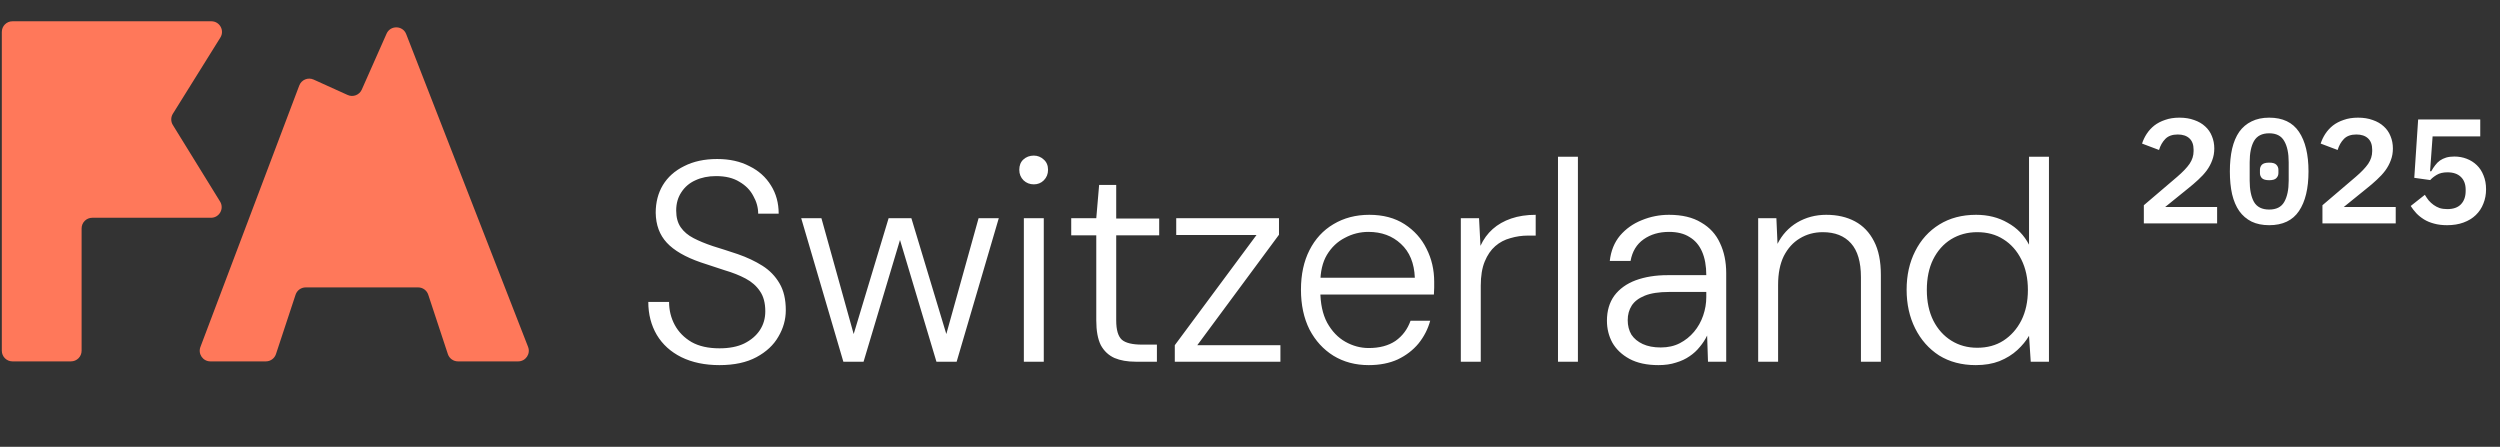
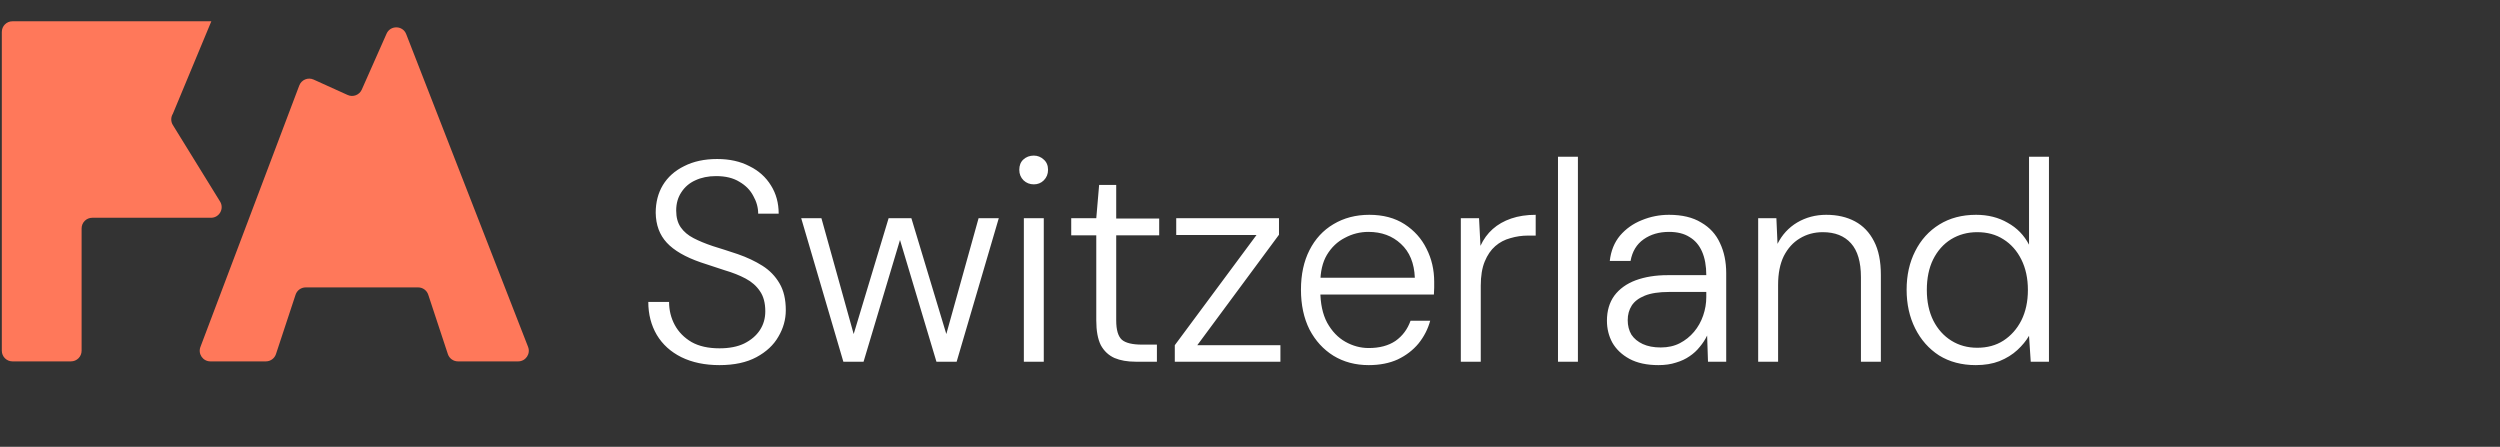
<svg xmlns="http://www.w3.org/2000/svg" width="235" height="42" viewBox="0 0 235 42" fill="none">
  <rect x="0" y="0" width="235" height="42" fill="#333333" stroke="none" />
-   <path fill-rule="evenodd" clip-rule="evenodd" d="M8.671 20.47C8.118 20.47 7.671 20.918 7.671 21.47V32.97C7.671 33.522 7.223 33.97 6.671 33.97H1.171C0.618 33.97 0.171 33.522 0.171 32.97V3C0.171 2.448 0.618 2 1.171 2H19.866C20.651 2 21.13 2.863 20.715 3.529L16.249 10.694C16.048 11.016 16.047 11.424 16.246 11.748L20.687 18.945C21.098 19.611 20.619 20.47 19.836 20.47H8.671ZM34.007 8.423C33.782 8.931 33.186 9.158 32.68 8.929L29.479 7.479C28.953 7.241 28.335 7.497 28.131 8.037L18.839 32.616C18.592 33.27 19.075 33.97 19.775 33.97H24.991C25.423 33.97 25.806 33.693 25.941 33.283L27.784 27.703C27.919 27.293 28.302 27.016 28.733 27.016H39.305C39.737 27.016 40.12 27.293 40.255 27.703L42.098 33.283C42.233 33.693 42.616 33.97 43.048 33.97H48.708C49.411 33.97 49.895 33.262 49.639 32.607L38.183 3.208C37.86 2.38 36.698 2.353 36.337 3.166L34.007 8.423Z" fill="#FF785A" />
+   <path fill-rule="evenodd" clip-rule="evenodd" d="M8.671 20.47C8.118 20.47 7.671 20.918 7.671 21.47V32.97C7.671 33.522 7.223 33.97 6.671 33.97H1.171C0.618 33.97 0.171 33.522 0.171 32.97V3C0.171 2.448 0.618 2 1.171 2H19.866L16.249 10.694C16.048 11.016 16.047 11.424 16.246 11.748L20.687 18.945C21.098 19.611 20.619 20.47 19.836 20.47H8.671ZM34.007 8.423C33.782 8.931 33.186 9.158 32.68 8.929L29.479 7.479C28.953 7.241 28.335 7.497 28.131 8.037L18.839 32.616C18.592 33.27 19.075 33.97 19.775 33.97H24.991C25.423 33.97 25.806 33.693 25.941 33.283L27.784 27.703C27.919 27.293 28.302 27.016 28.733 27.016H39.305C39.737 27.016 40.12 27.293 40.255 27.703L42.098 33.283C42.233 33.693 42.616 33.97 43.048 33.97H48.708C49.411 33.97 49.895 33.262 49.639 32.607L38.183 3.208C37.86 2.38 36.698 2.353 36.337 3.166L34.007 8.423Z" fill="#FF785A" />
  <path d="M67.63 34.321C66.256 34.321 65.061 34.071 64.044 33.572C63.045 33.072 62.278 32.377 61.742 31.485C61.207 30.575 60.94 29.54 60.94 28.381H62.893C62.893 29.165 63.072 29.888 63.428 30.548C63.785 31.208 64.311 31.743 65.007 32.154C65.703 32.546 66.577 32.742 67.63 32.742C68.557 32.742 69.333 32.591 69.958 32.287C70.6 31.966 71.091 31.547 71.43 31.03C71.769 30.512 71.938 29.924 71.938 29.264C71.938 28.479 71.769 27.845 71.43 27.364C71.108 26.882 70.662 26.489 70.091 26.186C69.521 25.883 68.87 25.624 68.138 25.41C67.424 25.178 66.666 24.928 65.864 24.661C64.418 24.161 63.357 23.546 62.679 22.814C62.001 22.083 61.653 21.146 61.636 20.005C61.636 19.024 61.858 18.158 62.304 17.409C62.768 16.642 63.437 16.044 64.311 15.616C65.186 15.17 66.22 14.947 67.416 14.947C68.575 14.947 69.583 15.17 70.439 15.616C71.314 16.044 71.992 16.651 72.473 17.436C72.955 18.203 73.196 19.086 73.196 20.085H71.269C71.269 19.514 71.117 18.961 70.814 18.426C70.529 17.873 70.091 17.427 69.503 17.088C68.932 16.731 68.201 16.553 67.308 16.553C66.577 16.553 65.926 16.686 65.355 16.954C64.802 17.204 64.365 17.578 64.044 18.078C63.723 18.56 63.562 19.131 63.562 19.791C63.562 20.433 63.705 20.959 63.99 21.369C64.276 21.78 64.677 22.119 65.195 22.386C65.712 22.654 66.318 22.904 67.014 23.136C67.71 23.35 68.486 23.599 69.342 23.885C70.216 24.188 70.992 24.554 71.67 24.982C72.348 25.41 72.883 25.963 73.276 26.641C73.668 27.301 73.865 28.14 73.865 29.157C73.865 30.031 73.633 30.86 73.169 31.645C72.723 32.43 72.036 33.072 71.108 33.572C70.181 34.071 69.021 34.321 67.63 34.321ZM79.275 34L75.314 20.513H77.214L80.425 32.047H80.051L83.529 20.513H85.67L89.149 32.047H88.774L91.986 20.513H93.885L89.925 34H88.025L84.412 21.931H84.787L81.175 34H79.275ZM96.242 34V20.513H98.115V34H96.242ZM97.178 17.329C96.803 17.329 96.482 17.204 96.215 16.954C95.947 16.686 95.813 16.357 95.813 15.964C95.813 15.554 95.938 15.233 96.188 15.001C96.456 14.751 96.786 14.626 97.178 14.626C97.535 14.626 97.847 14.751 98.115 15.001C98.382 15.233 98.516 15.554 98.516 15.964C98.516 16.357 98.382 16.686 98.115 16.954C97.865 17.204 97.553 17.329 97.178 17.329ZM106.743 34C105.976 34 105.316 33.884 104.763 33.652C104.21 33.402 103.782 33.001 103.478 32.448C103.193 31.877 103.05 31.101 103.05 30.12V22.119H100.695V20.513H103.05L103.318 17.382H104.924V20.54H108.964V22.119H104.924V30.12C104.924 31.012 105.102 31.618 105.459 31.939C105.815 32.243 106.449 32.394 107.359 32.394H108.75V34H106.743ZM110.431 34V32.448L118.111 22.092H110.565V20.513H120.225V22.065L112.545 32.448H120.359V34H110.431ZM128.659 34.321C127.41 34.321 126.304 34.027 125.341 33.438C124.395 32.849 123.646 32.029 123.093 30.976C122.558 29.906 122.29 28.657 122.29 27.23C122.29 25.803 122.558 24.563 123.093 23.51C123.628 22.458 124.377 21.646 125.341 21.075C126.322 20.486 127.446 20.192 128.712 20.192C130.015 20.192 131.121 20.486 132.031 21.075C132.94 21.664 133.627 22.431 134.091 23.376C134.573 24.322 134.814 25.357 134.814 26.481C134.814 26.659 134.814 26.846 134.814 27.043C134.814 27.221 134.805 27.435 134.787 27.685H123.708V26.106H132.994C132.94 24.732 132.503 23.671 131.683 22.922C130.88 22.172 129.863 21.798 128.632 21.798C127.847 21.798 127.107 21.985 126.411 22.36C125.715 22.716 125.153 23.252 124.725 23.965C124.315 24.661 124.11 25.544 124.11 26.614V27.31C124.11 28.523 124.324 29.531 124.752 30.334C125.198 31.137 125.769 31.734 126.465 32.127C127.16 32.519 127.892 32.715 128.659 32.715C129.676 32.715 130.514 32.492 131.174 32.047C131.834 31.583 132.307 30.949 132.593 30.147H134.439C134.225 30.932 133.859 31.645 133.342 32.287C132.824 32.912 132.173 33.411 131.388 33.786C130.603 34.143 129.694 34.321 128.659 34.321ZM137.317 34V20.513H139.03L139.164 23.109C139.449 22.485 139.833 21.958 140.315 21.53C140.796 21.102 141.376 20.772 142.054 20.54C142.732 20.308 143.499 20.192 144.355 20.192V22.145H143.633C143.062 22.145 142.509 22.226 141.974 22.386C141.438 22.529 140.966 22.779 140.555 23.136C140.145 23.492 139.815 23.974 139.565 24.581C139.315 25.187 139.191 25.945 139.191 26.855V34H137.317ZM146.451 34V14.733H148.324V34H146.451ZM155.895 34.321C154.807 34.321 153.897 34.125 153.166 33.732C152.452 33.34 151.917 32.831 151.56 32.207C151.221 31.583 151.052 30.896 151.052 30.147C151.052 29.219 151.284 28.434 151.747 27.792C152.229 27.149 152.898 26.668 153.754 26.347C154.628 26.026 155.627 25.865 156.751 25.865H160.391C160.391 24.991 160.257 24.251 159.989 23.644C159.722 23.038 159.329 22.583 158.812 22.279C158.312 21.958 157.67 21.798 156.885 21.798C155.958 21.798 155.164 22.029 154.504 22.493C153.844 22.957 153.433 23.635 153.273 24.527H151.319C151.426 23.582 151.747 22.788 152.283 22.145C152.836 21.503 153.513 21.022 154.316 20.701C155.137 20.361 155.993 20.192 156.885 20.192C158.116 20.192 159.124 20.433 159.909 20.915C160.712 21.378 161.301 22.021 161.675 22.841C162.068 23.662 162.264 24.607 162.264 25.678V34H160.551L160.471 31.538C160.293 31.913 160.061 32.27 159.775 32.608C159.508 32.947 159.187 33.242 158.812 33.492C158.455 33.741 158.036 33.938 157.554 34.08C157.073 34.241 156.519 34.321 155.895 34.321ZM156.109 32.662C156.787 32.662 157.385 32.528 157.902 32.261C158.419 31.993 158.865 31.636 159.24 31.19C159.615 30.744 159.9 30.236 160.096 29.665C160.293 29.094 160.391 28.514 160.391 27.926V27.444H156.885C155.94 27.444 155.181 27.56 154.611 27.792C154.04 28.024 153.629 28.336 153.38 28.728C153.13 29.121 153.005 29.576 153.005 30.093C153.005 30.61 153.121 31.065 153.353 31.458C153.603 31.832 153.959 32.127 154.423 32.341C154.887 32.555 155.449 32.662 156.109 32.662ZM165.268 34V20.513H166.98L167.087 22.922C167.515 22.065 168.131 21.396 168.934 20.915C169.754 20.433 170.664 20.192 171.663 20.192C172.698 20.192 173.599 20.397 174.366 20.808C175.133 21.218 175.731 21.842 176.159 22.681C176.587 23.501 176.801 24.554 176.801 25.838V34H174.928V26.052C174.928 24.625 174.616 23.564 173.991 22.868C173.367 22.172 172.484 21.824 171.342 21.824C170.539 21.824 169.817 22.021 169.175 22.413C168.55 22.788 168.051 23.341 167.676 24.072C167.319 24.804 167.141 25.704 167.141 26.775V34H165.268ZM185.725 34.321C184.405 34.321 183.254 34.018 182.273 33.411C181.309 32.787 180.56 31.939 180.025 30.869C179.49 29.799 179.222 28.586 179.222 27.23C179.222 25.874 179.49 24.67 180.025 23.617C180.56 22.547 181.318 21.708 182.299 21.102C183.281 20.495 184.431 20.192 185.751 20.192C186.875 20.192 187.865 20.442 188.722 20.941C189.596 21.423 190.265 22.11 190.729 23.002V14.733H192.602V34H190.889L190.729 31.565C190.461 32.029 190.095 32.475 189.632 32.903C189.168 33.331 188.606 33.679 187.946 33.947C187.304 34.196 186.563 34.321 185.725 34.321ZM185.859 32.689C186.804 32.689 187.625 32.466 188.32 32.02C189.034 31.556 189.596 30.923 190.006 30.12C190.417 29.299 190.622 28.345 190.622 27.257C190.622 26.168 190.417 25.214 190.006 24.393C189.596 23.573 189.034 22.939 188.32 22.493C187.625 22.047 186.804 21.824 185.859 21.824C184.949 21.824 184.128 22.047 183.397 22.493C182.683 22.939 182.121 23.573 181.711 24.393C181.318 25.196 181.122 26.151 181.122 27.257C181.122 28.363 181.327 29.326 181.738 30.147C182.148 30.949 182.71 31.574 183.423 32.02C184.137 32.466 184.949 32.689 185.859 32.689Z" fill="white" />
-   <path d="M208.409 21H201.521V19.292L204.657 16.618C205.179 16.17 205.567 15.764 205.819 15.4C206.071 15.027 206.197 14.63 206.197 14.21V14.07C206.197 13.603 206.066 13.249 205.805 13.006C205.543 12.763 205.179 12.642 204.713 12.642C204.199 12.642 203.807 12.782 203.537 13.062C203.266 13.342 203.07 13.687 202.949 14.098L201.353 13.496C201.455 13.179 201.6 12.875 201.787 12.586C201.983 12.287 202.221 12.026 202.501 11.802C202.79 11.578 203.131 11.401 203.523 11.27C203.915 11.13 204.363 11.06 204.867 11.06C205.389 11.06 205.851 11.135 206.253 11.284C206.663 11.424 207.009 11.625 207.289 11.886C207.569 12.138 207.779 12.441 207.919 12.796C208.068 13.151 208.143 13.538 208.143 13.958C208.143 14.359 208.077 14.728 207.947 15.064C207.825 15.4 207.653 15.722 207.429 16.03C207.205 16.329 206.939 16.618 206.631 16.898C206.332 17.178 206.005 17.458 205.651 17.738L203.523 19.46H208.409V21ZM213.303 21.168C212.669 21.168 212.118 21.056 211.651 20.832C211.185 20.599 210.797 20.267 210.489 19.838C210.191 19.409 209.967 18.881 209.817 18.256C209.677 17.631 209.607 16.917 209.607 16.114C209.607 15.321 209.677 14.611 209.817 13.986C209.967 13.351 210.191 12.819 210.489 12.39C210.797 11.961 211.185 11.634 211.651 11.41C212.118 11.177 212.669 11.06 213.303 11.06C214.573 11.06 215.506 11.503 216.103 12.39C216.701 13.277 216.999 14.518 216.999 16.114C216.999 17.71 216.701 18.951 216.103 19.838C215.506 20.725 214.573 21.168 213.303 21.168ZM213.303 19.698C213.975 19.698 214.447 19.46 214.717 18.984C214.997 18.499 215.137 17.831 215.137 16.982V15.246C215.137 14.397 214.997 13.734 214.717 13.258C214.447 12.773 213.975 12.53 213.303 12.53C212.631 12.53 212.155 12.773 211.875 13.258C211.605 13.734 211.469 14.397 211.469 15.246V16.982C211.469 17.831 211.605 18.499 211.875 18.984C212.155 19.46 212.631 19.698 213.303 19.698ZM213.303 16.94C212.977 16.94 212.748 16.875 212.617 16.744C212.496 16.613 212.435 16.455 212.435 16.268V15.96C212.435 15.773 212.496 15.615 212.617 15.484C212.748 15.353 212.977 15.288 213.303 15.288C213.63 15.288 213.854 15.353 213.975 15.484C214.106 15.615 214.171 15.773 214.171 15.96V16.268C214.171 16.455 214.106 16.613 213.975 16.744C213.854 16.875 213.63 16.94 213.303 16.94ZM225.198 21H218.31V19.292L221.446 16.618C221.969 16.17 222.356 15.764 222.608 15.4C222.86 15.027 222.986 14.63 222.986 14.21V14.07C222.986 13.603 222.855 13.249 222.594 13.006C222.333 12.763 221.969 12.642 221.502 12.642C220.989 12.642 220.597 12.782 220.326 13.062C220.055 13.342 219.859 13.687 219.738 14.098L218.142 13.496C218.245 13.179 218.389 12.875 218.576 12.586C218.772 12.287 219.01 12.026 219.29 11.802C219.579 11.578 219.92 11.401 220.312 11.27C220.704 11.13 221.152 11.06 221.656 11.06C222.179 11.06 222.641 11.135 223.042 11.284C223.453 11.424 223.798 11.625 224.078 11.886C224.358 12.138 224.568 12.441 224.708 12.796C224.857 13.151 224.932 13.538 224.932 13.958C224.932 14.359 224.867 14.728 224.736 15.064C224.615 15.4 224.442 15.722 224.218 16.03C223.994 16.329 223.728 16.618 223.42 16.898C223.121 17.178 222.795 17.458 222.44 17.738L220.312 19.46H225.198V21ZM233.144 12.824H228.664L228.426 16.1H228.538C228.65 15.895 228.772 15.708 228.902 15.54C229.033 15.363 229.182 15.213 229.35 15.092C229.528 14.971 229.724 14.877 229.938 14.812C230.162 14.747 230.419 14.714 230.708 14.714C231.119 14.714 231.506 14.784 231.87 14.924C232.234 15.064 232.552 15.265 232.822 15.526C233.093 15.787 233.303 16.109 233.452 16.492C233.611 16.875 233.69 17.309 233.69 17.794C233.69 18.279 233.606 18.727 233.438 19.138C233.28 19.549 233.042 19.908 232.724 20.216C232.416 20.515 232.034 20.748 231.576 20.916C231.128 21.084 230.61 21.168 230.022 21.168C229.565 21.168 229.154 21.117 228.79 21.014C228.436 20.921 228.123 20.79 227.852 20.622C227.582 20.454 227.344 20.263 227.138 20.048C226.933 19.824 226.756 19.595 226.606 19.362L227.936 18.312C228.048 18.499 228.17 18.676 228.3 18.844C228.44 19.003 228.594 19.143 228.762 19.264C228.93 19.385 229.117 19.483 229.322 19.558C229.537 19.623 229.78 19.656 230.05 19.656C230.61 19.656 231.035 19.507 231.324 19.208C231.623 18.9 231.772 18.48 231.772 17.948V17.836C231.772 17.323 231.623 16.921 231.324 16.632C231.026 16.343 230.606 16.198 230.064 16.198C229.654 16.198 229.318 16.277 229.056 16.436C228.804 16.585 228.599 16.749 228.44 16.926L226.942 16.716L227.306 11.228H233.144V12.824Z" fill="white" />
</svg>